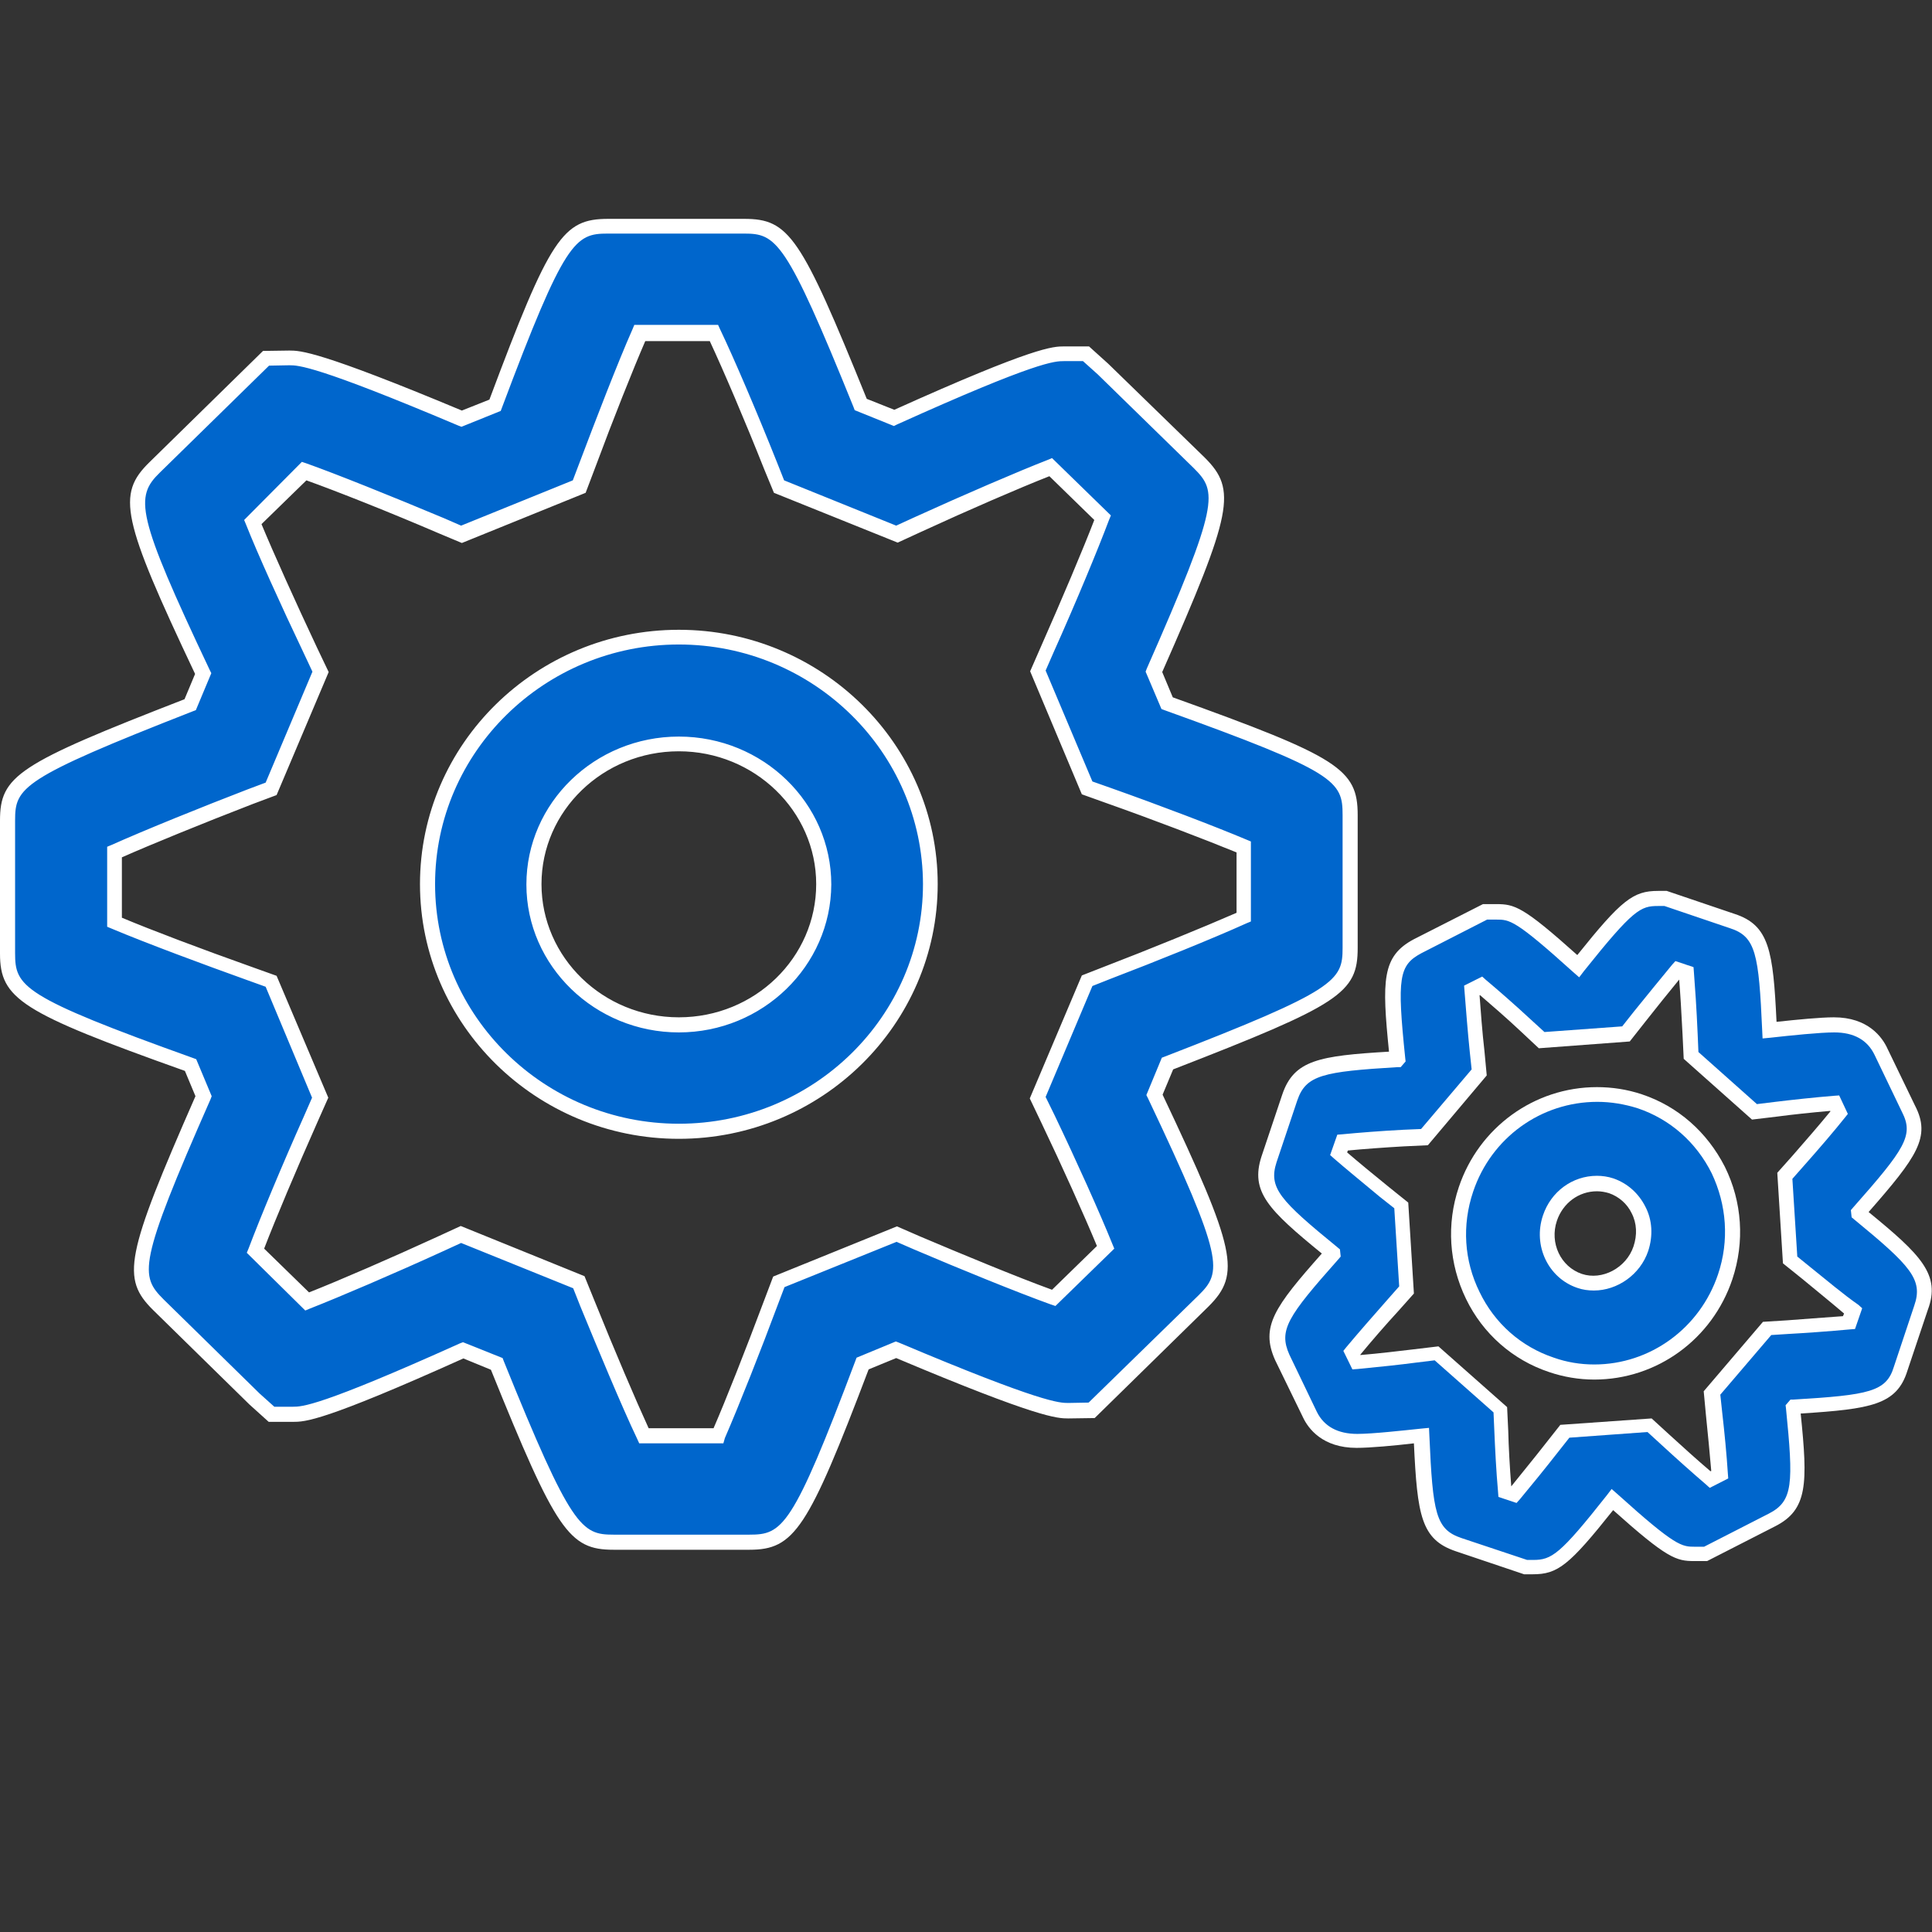
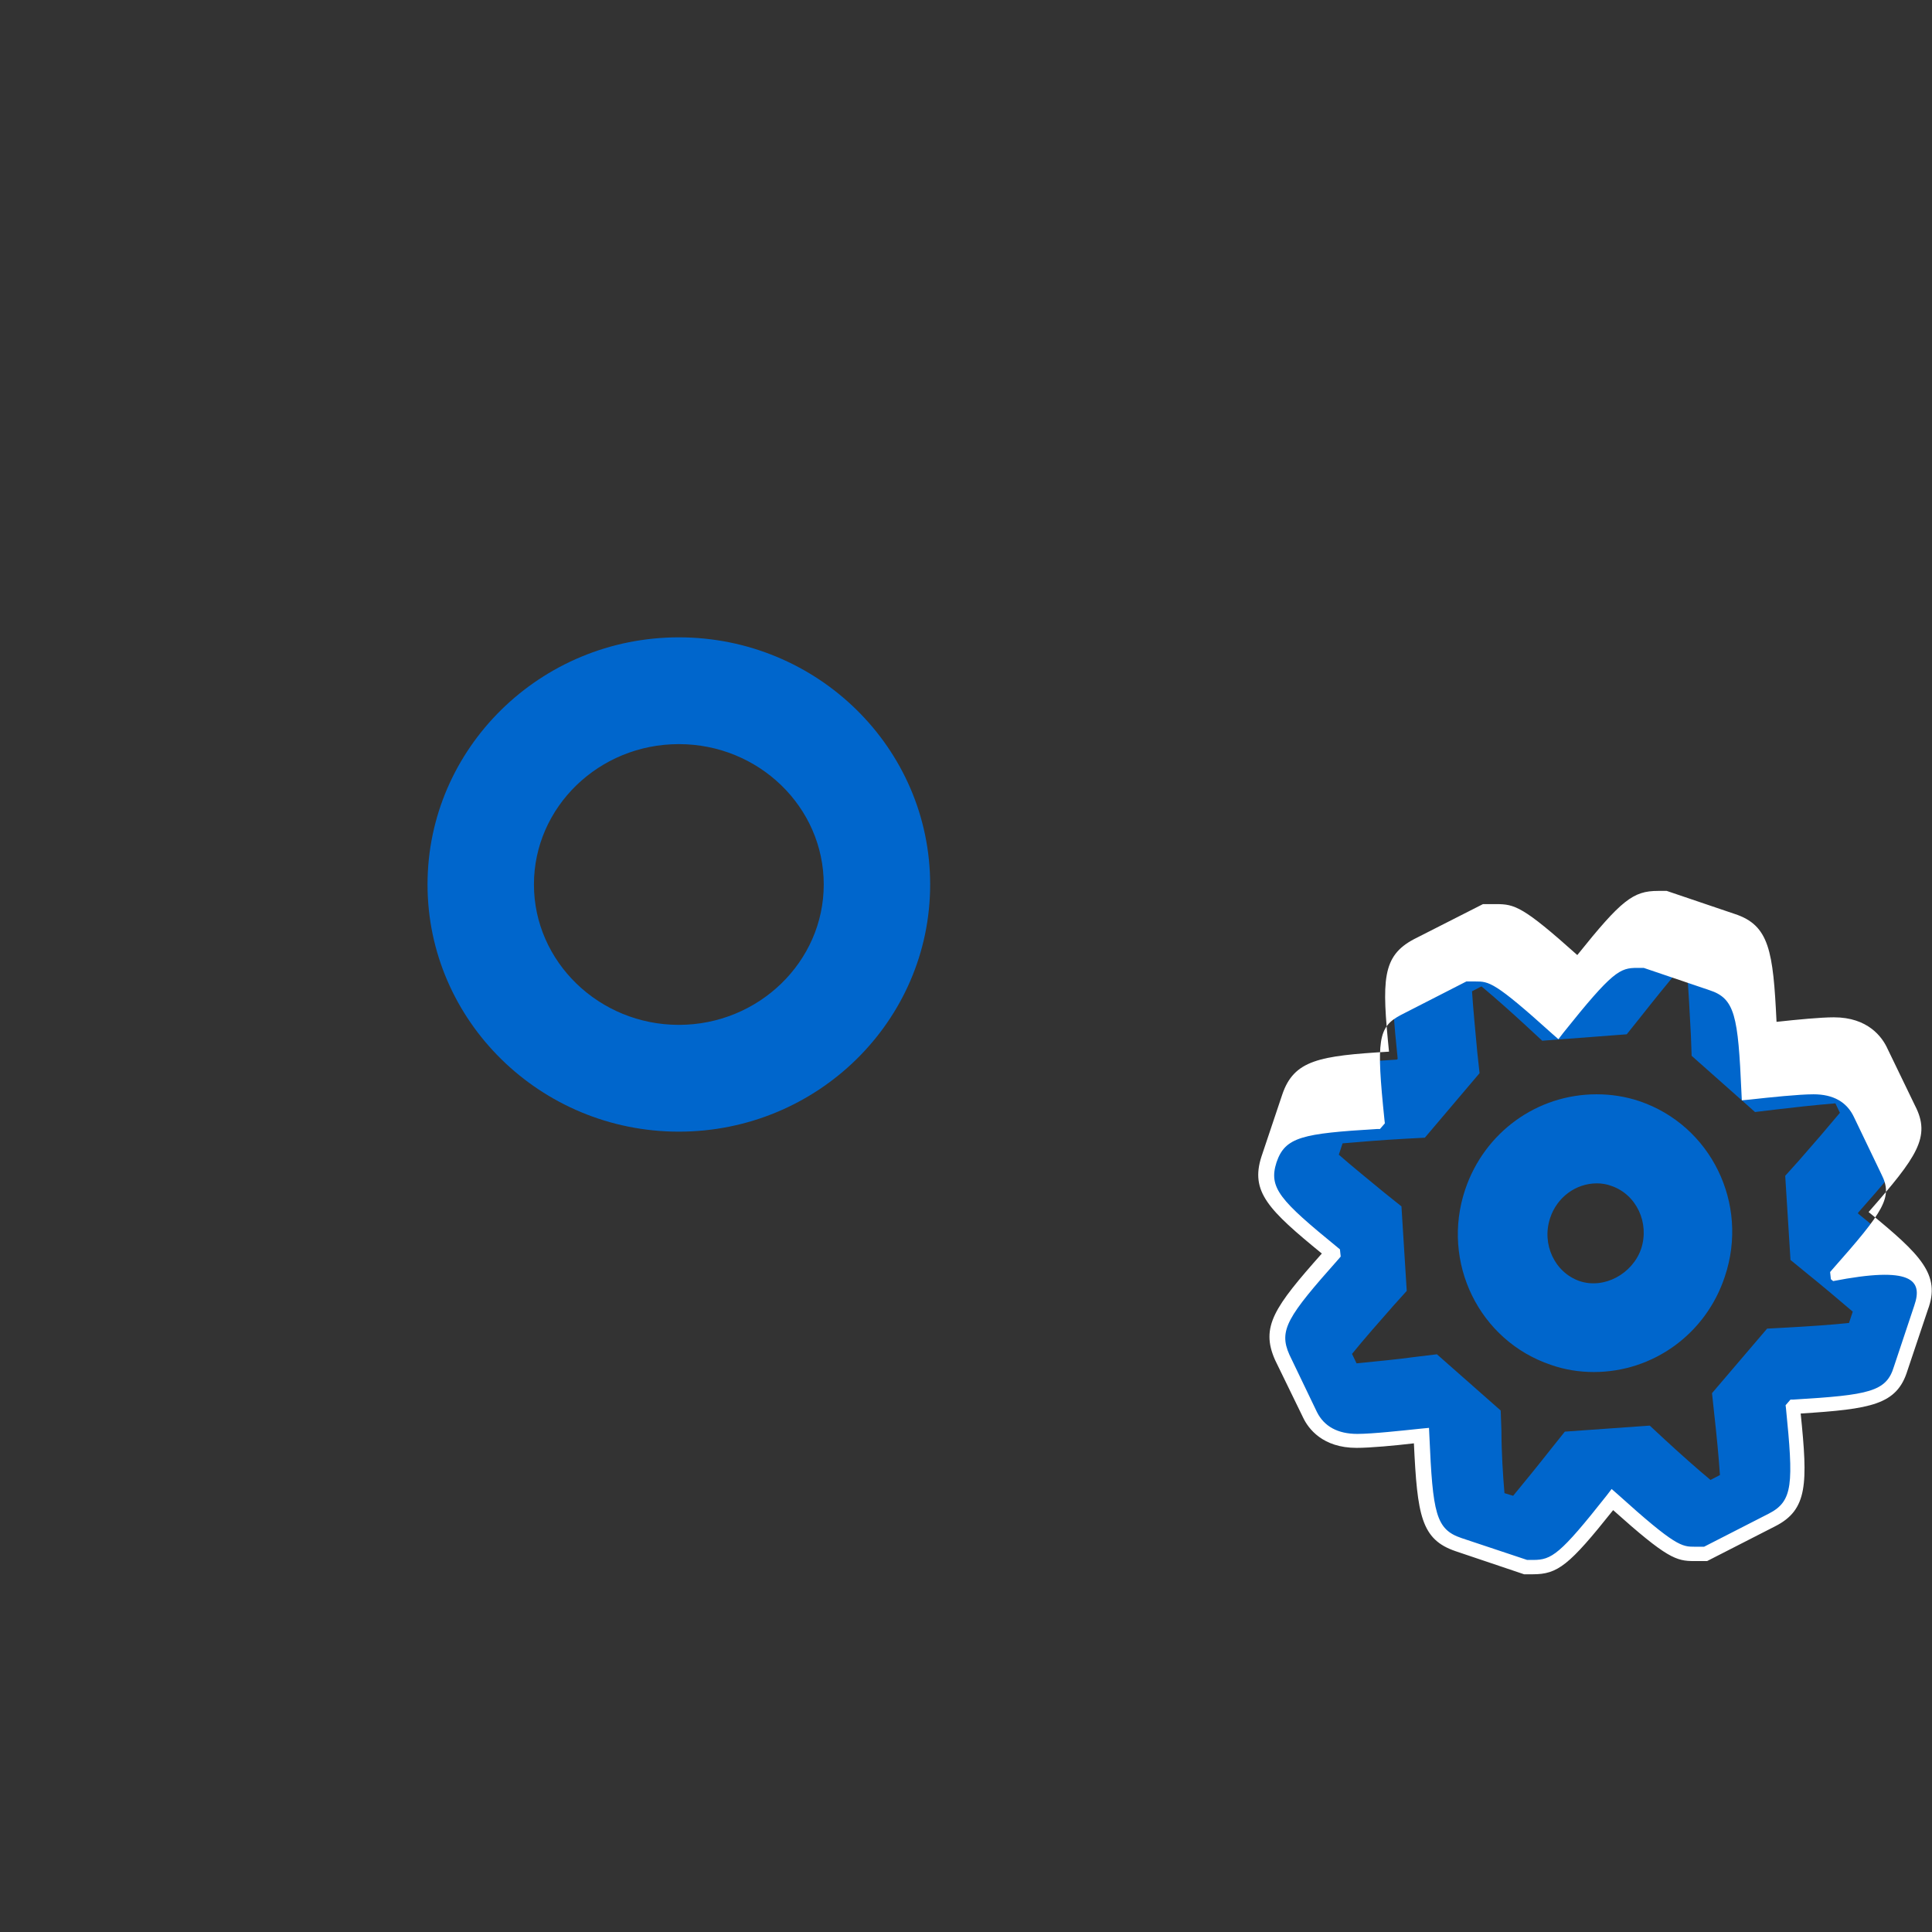
<svg xmlns="http://www.w3.org/2000/svg" version="1.1" x="0px" y="0px" viewBox="0 0 512 512" style="enable-background:new 0 0 512 512;" xml:space="preserve">
  <rect x="0" y="0" width="512" height="512" fill="#333333" stroke="none" />
  <style type="text/css">
	.st0{fill:#0066CC;}
	.st1{fill:#FFFFFF;}
</style>
  <g id="Capa_1">
</g>
  <g id="Layer_2">
</g>
  <g id="Layer_3">
</g>
  <g id="Layer_4">
    <g>
      <g>
        <g>
          <g>
            <g>
              <g>
                <path class="st0" d="M179.9,168.9c-36.7,0-66.6,29.4-66.6,65.5c0,36.1,29.9,65.5,66.6,65.5s66.6-29.3,66.6-65.5         C246.5,198.2,216.6,168.9,179.9,168.9z M179.9,271.6c-21.1,0-38.4-16.7-38.4-37.2c0-20.5,17.2-37.2,38.4-37.2         c21.2,0,38.4,16.7,38.4,37.2C218.3,254.9,201,271.6,179.9,271.6z" />
-                 <path class="st0" d="M309.2,186.3l-3.5-8.3c19.4-44.1,19.4-48,12-55.3l-25.5-24.9l-4.5-4.1H282c-2.8,0-7.5,0-45.1,17         l-8.8-3.6c-18-44.5-20.7-47.3-30.9-47.3h-36c-10.3,0-13.3,3-29.9,47.4l-8.8,3.6C84.1,94.9,79.3,94.9,76.7,94.9L70.5,95         L41,123.8c-7.8,7.6-6.8,13.1,12.8,54.7l-3.5,8.2C4.8,204.5,2,207.1,2,217.4v35.2c0,10.4,3.1,13.4,48.6,29.7l3.5,8.2         c-19.4,44.1-19.4,48-12,55.3l25.4,24.9l4.5,4.1h5.7c2.8,0,7.4,0,45.1-17l8.9,3.6c17.9,44.3,20.9,47.3,31,47.3h36         c10.3,0,13.3-3,30-47.4l8.9-3.6c38.3,16.1,43,16.1,45.6,16.1l6.2-0.1l29.6-29c7.4-7.4,7.4-11.7-13-54.6l3.5-8.3         c45.6-17.7,48.4-20.4,48.4-30.7V216C357.8,205.4,355,202.7,309.2,186.3z M329.5,243c-8.1,3.7-23,9.7-35.9,14.7l-5.6,2.2         l-13.1,31l2.7,5.7c5.7,11.8,12,25.9,15.3,34L279.3,344c-8.3-3-23.4-9.1-36.2-14.5l-5.4-2.3l-31.3,12.7l-2.2,5.8         c-4.6,12.4-10.4,26.9-13.9,34.9h-19.7c-3.7-7.9-9.9-22.5-15-35.1l-2.2-5.6l-31.2-12.7l-5.6,2.5c-12.4,5.7-27,12-35.2,15.2         l-13.7-13.4c3.1-8.2,9.2-22.7,14.7-35l2.5-5.6l-13-31l-5.9-2.1c-12.7-4.5-27.5-10.1-35.6-13.6v-18.6         c8.1-3.7,23-9.7,35.9-14.7l5.6-2.1l13.1-31l-2.7-5.7c-5.7-11.9-12-25.9-15.3-34l13.7-13.4c8.3,3,23.5,9.1,36.3,14.5l5.4,2.3         l31.2-12.7l2.2-5.8c4.6-12.4,10.3-26.9,13.9-34.9h19.7c3.8,7.9,10,22.5,15,35.1l2.2,5.6l31.2,12.6l5.5-2.5         c12.4-5.7,27-12,35.2-15.2l13.7,13.4c-3.1,8.2-9.2,22.7-14.7,35l-2.5,5.6l13,31l5.9,2.1c12.7,4.5,27.5,10.1,35.6,13.5V243z" />
              </g>
-               <path class="st1" d="M198.6,410.7h-36c-11.8,0-15.2-4.9-32.5-47.7l-7.3-3c-37.3,16.8-42,16.8-45.1,16.8h-6.5l-5.1-4.6        l-25.5-25c-8.5-8.4-7.4-14.3,11.2-56.7l-2.8-6.7C5.5,268.3,0,264.7,0,252.7v-35.2c0-11.9,4.6-15,48.9-32.2l2.8-6.7        c-19.5-41.2-20.8-47.6-12.1-56.1L69.7,93l7-0.1c0,0,0,0,0,0c2.9,0,7.9,0.1,45.7,15.9l7.3-2.9c16.1-43,19.4-47.9,31.5-47.9h36        c11.9,0,15,4.5,32.5,47.7l7.3,2.9c37.3-16.8,42-16.8,45.1-16.8h6.5l5.1,4.6l25.6,24.9c8.5,8.5,7.4,14.4-11.3,56.8l2.8,6.7        c44,15.8,49,19,49,31.2v35.2c0,12-4.6,15-48.9,32.2l-2.8,6.7c19.5,41.2,20.8,47.5,12.2,56.1l-30.2,29.6l-7,0.1c0,0,0,0,0,0        c-2.9,0-7.9-0.1-45.6-16l-7.3,3C214.1,405.3,210.5,410.7,198.6,410.7z M122.7,355.7l10.5,4.2l0.3,0.8        c17.9,44.3,20.6,46,29.1,46h36c8.7,0,11.4-1.7,28.1-46.1l0.3-0.8l10.4-4.3l0.8,0.3c37.9,16,42.6,16,44.9,16l5.4-0.1l29.1-28.4        c6.3-6.2,7-9.3-13.4-52.3l-0.4-0.8l4.1-9.9l0.8-0.3c45.5-17.6,47.1-20.1,47.1-28.8V216c0-9-1.6-11.4-47.2-27.8l-0.8-0.3        l-4.2-9.9l0.3-0.8c19.4-44,18.7-46.9,12.5-53.1l-25.5-24.9l-3.9-3.5h-5c-2.5,0-7.1,0-44.3,16.8l-0.8,0.4l-10.4-4.2l-0.3-0.8        c-18-44.5-20.5-46-29.1-46h-36c-8.7,0-11.4,1.7-28.1,46.2l-0.3,0.8l-10.4,4.2l-0.8-0.3C83.7,96.8,79,96.8,76.7,96.8l-5.4,0.1        l-28.9,28.3c-6.7,6.5-6.4,11,13.2,52.4l0.4,0.8l-4.1,9.8l-0.8,0.3C5.6,206.3,4,208.7,4,217.4v35.2c0,8.8,1.7,11.5,47.2,27.8        l0.8,0.3l4.1,9.8l-0.3,0.8c-19.4,44-18.7,46.8-12.4,53.1l25.4,24.9l3.9,3.5h4.9c2.4,0,7,0,44.3-16.8L122.7,355.7z         M191.7,382.5h-22.3l-0.5-1.1c-4.2-8.8-10.7-24.5-15.1-35.2l-1.9-4.8l-29.7-12l-4.8,2.2c-12.9,5.9-27.4,12.1-35.3,15.2        l-1.2,0.5L65.4,332l0.5-1.2c2.9-7.7,8.8-21.9,14.7-35.1l2.1-4.8l-12.3-29.4l-5-1.8c-10.9-3.9-26.8-9.8-35.8-13.6l-1.2-0.5        v-21.2l1.2-0.5c8.7-3.9,24.3-10.2,36-14.7l4.8-1.8l12.4-29.4l-2.3-4.9c-6.1-12.8-12.3-26.5-15.3-34.1l-0.5-1.2L80,122.4        l1.2,0.4c7.9,2.8,22.8,8.8,36.4,14.5l4.6,2l29.6-12l1.9-5c4-10.6,10-26.2,13.9-35l0.5-1.2h22.2l0.5,1.1        c3.6,7.5,9.8,22,15.1,35.3l1.9,4.8l29.7,12l4.8-2.2c13.4-6.1,27.6-12.2,35.3-15.2l1.2-0.5l15.6,15.2l-0.5,1.2        c-2.9,7.7-8.6,21.5-14.7,35.1l-2.1,4.8l12.4,29.4l5.1,1.8c12.7,4.5,27.4,10.1,35.7,13.6l1.2,0.5v21.2l-1.2,0.5        c-8.6,3.9-24.2,10.2-36,14.7l-4.8,1.9l-12.4,29.4l2.4,4.9c5.7,11.9,12,25.9,15.3,34.1l0.5,1.2l-15.6,15.2l-1.2-0.4        c-8.9-3.2-24.6-9.6-36.3-14.6l-4.6-2l-29.7,12l-1.9,5c-4.2,11.3-10.2,26.5-13.9,35L191.7,382.5z M171.9,378.5h17.2        c3.3-7.6,8.5-20.8,13.3-33.6l2.5-6.6l32.8-13.3l6.2,2.7c10.6,4.5,25.8,10.8,34.9,14.1l11.9-11.6c-3.4-8.2-9.3-21.3-14.7-32.6        l-3.1-6.5l13.8-32.6l6.4-2.5c11.2-4.3,25.9-10.3,34.6-14.1v-16c-8.3-3.4-22.4-8.8-34.3-13l-6.7-2.4l-13.7-32.6l2.8-6.4        c5.7-12.9,11.2-25.9,14.2-33.7l-11.9-11.6c-7.9,3.1-21.3,8.9-33.9,14.7l-6.3,2.9l-32.8-13.2l-2.6-6.3        c-5-12.6-10.8-26.2-14.4-33.9h-17.1c-3.2,7.4-8.4,20.4-13.3,33.6l-2.5,6.6l-32.8,13.3l-6.2-2.6c-12.8-5.5-26.9-11.1-35-14        l-11.9,11.6c3.2,7.7,9,20.6,14.7,32.7l3.1,6.5l-13.8,32.6l-6.4,2.4c-13.2,5.1-26.9,10.7-34.6,14.1v16        c7.6,3.2,20.8,8.2,34.3,13l6.7,2.4L87,290.9l-2.8,6.3C78.6,309.8,73,323.1,70,330.9l11.9,11.6c8.1-3.2,21.7-9.1,33.9-14.7        l6.3-2.9l32.8,13.3l2.6,6.4C162.9,358,168.5,371.1,171.9,378.5z M179.9,301.8c-37.8,0-68.6-30.3-68.6-67.5        c0-37.2,30.8-67.4,68.6-67.4c37.8,0,68.6,30.3,68.6,67.4C248.5,271.5,217.7,301.8,179.9,301.8z M179.9,170.8        c-35.6,0-64.6,28.5-64.6,63.5c0,35,29,63.5,64.6,63.5c35.7,0,64.7-28.5,64.7-63.5C244.5,199.3,215.5,170.8,179.9,170.8z         M179.9,273.6c-22.2,0-40.4-17.6-40.4-39.2c0-21.6,18.1-39.2,40.4-39.2c22.3,0,40.4,17.6,40.4,39.2        C220.2,256,202.1,273.6,179.9,273.6z M179.9,199.1c-20.1,0-36.4,15.8-36.4,35.2c0,19.4,16.3,35.3,36.4,35.3        c20.1,0,36.4-15.8,36.4-35.3C216.3,214.9,199.9,199.1,179.9,199.1z" />
            </g>
          </g>
        </g>
        <g>
          <g>
            <g>
              <path class="st0" d="M406.3,415.4h-1.9l-17.8-6c-8.1-2.7-8.9-8.1-9.9-28.9c-5.4,0.6-13.1,1.4-17.1,1.4c-7.5,0-10.9-3.8-12.4-7        l-7.4-15.2c-3.4-7.7-0.3-12,13.3-27.4l0-0.2c-15.4-12.5-19.5-16.6-16.8-24.8l5.5-16.4c2.7-8,8.5-8.9,28.4-10.1l0.2-0.2        c-2.1-20.5-2.1-25.8,5.3-29.7l17.8-9.1h2.9c4.2,0,5.8,0,21.7,14.4c13.1-16.5,15.6-17.9,21.2-17.9h2l17.7,6        c8.1,2.6,9,8.5,9.9,28.9c5.4-0.6,13.1-1.4,17.1-1.4c7.6,0,10.9,3.9,12.4,7.1l7.3,15.1c3.8,7.3,0.6,11.7-13.3,27.4l0,0.2        c15.1,12.3,19.6,16.8,16.7,25l-5.4,16.1c-2.4,8-8.2,8.9-28.4,10.1l-0.2,0.2c2.1,20.1,2.1,25.9-5.6,29.8l-17.6,9h-2.9        c-4.1,0-5.8,0-21.8-14.4C414.7,413.5,412.1,415.4,406.3,415.4z M398.7,395.7l2.3,0.7c2.9-3.5,6.8-8.3,10.1-12.5l3.6-4.5        l22.5-1.6l4.1,3.8c3.9,3.6,8.5,7.7,12,10.6l2.5-1.3c-0.3-4.6-0.9-10.8-1.5-16.1l-0.6-5.6l14.6-17.1l5.5-0.3        c5.4-0.3,11.6-0.7,16.2-1.2l1-3c-3.4-2.9-8-6.8-12.1-10.1l-4.4-3.6l-1.4-22.3l3.6-4c3.7-4.2,7.9-9.1,10.9-12.7l-1.2-2.5        c-5,0.4-11.3,1.1-15.5,1.6l-5.8,0.7l-16.8-14.9l-0.2-5.5c-0.3-5.5-0.6-11.8-1-16.4l-2.3-0.8c-2.9,3.5-6.8,8.3-10.1,12.5        l-3.6,4.5l-22.4,1.7l-4.1-3.8c-3.9-3.6-8.5-7.7-12-10.6l-2.5,1.3c0.3,4.6,0.9,10.8,1.4,16.2l0.6,5.5l-14.5,17.1l-5.6,0.3        c-5.4,0.3-11.7,0.8-16.2,1.2l-1,3c3.4,3,8.1,6.8,12.1,10.1l4.5,3.6l1.4,22.4l-3.6,4c-3.7,4.2-8,9.1-10.9,12.7l1.2,2.5        c5-0.5,11.3-1.1,15.5-1.7l5.8-0.7l16.9,14.9l0.2,5.5C397.9,384.7,398.3,391.1,398.7,395.7z M422.4,363.6        c-3.9,0-7.7-0.6-11.4-1.9c-19-6.4-29.2-27.2-22.7-46.5c5.1-15.1,19-25.2,34.8-25.2c3.9,0,7.7,0.6,11.3,1.8        c19,6.4,29.2,27.2,22.7,46.5C452.1,353.5,438.1,363.6,422.4,363.6z M423.2,313.6c-5.6,0-10.6,3.7-12.4,9.2        c-2.3,6.9,1.2,14.4,7.8,16.7c6.5,2.2,14-1.9,16.3-8.5c2.3-6.9-1.2-14.4-7.8-16.7C425.8,313.8,424.4,313.6,423.2,313.6z" />
              <g>
-                 <path class="st1" d="M480,336l-3.7-3l-1.3-20.6l3-3.4c4-4.5,8.2-9.4,10.9-12.8l0.8-1l-2.3-4.9l-1.4,0.1         c-5,0.4-11.4,1.1-15.5,1.6l-4.9,0.6l-15.5-13.8l-0.2-4.7c-0.3-7-0.7-12.6-1-16.5l-0.1-1.3l-4.8-1.6l-0.9,1         c-2.9,3.5-6.8,8.3-10.2,12.5l-3,3.8l-20.6,1.5l-3.5-3.2c-4.2-3.9-9-8.1-12-10.6l-1-0.9l-4.8,2.4l0.1,1.3         c0.4,5.1,0.9,11.4,1.4,16.2l0.5,4.7l-13.4,15.8l-4.7,0.2c-5.8,0.3-12.1,0.8-16.2,1.2l-1.3,0.1l-1.9,5.4l1,0.9         c3,2.6,7.5,6.3,12.2,10.2l3.8,3l1.3,20.7l-3,3.4c-3.8,4.3-8,9.1-11,12.7l-0.8,1l2.4,4.9l1.4-0.1c5.3-0.5,11.8-1.2,15.5-1.7         l4.9-0.6l15.6,13.8l0.2,4.6c0.2,4.8,0.5,10.9,1,16.5l0.1,1.3l4.8,1.6l0.9-1c3-3.6,6.9-8.4,10.1-12.5l3-3.8l20.7-1.5l3.5,3.2         c3.9,3.6,8.5,7.7,12,10.7l1,0.9l4.9-2.5l-0.1-1.3c-0.3-4.8-0.9-11-1.5-16.2l-0.5-4.7l13.5-15.8l4.7-0.3         c3.8-0.2,10.9-0.7,16.2-1.2l1.3-0.1l1.9-5.5l-1-0.9C488.6,343.1,484,339.2,480,336z M488.4,348.8c-5.1,0.4-11.3,0.8-14.8,1.1         l-6.4,0.4l-15.7,18.4l0.6,6.4c0.5,4.7,1,10.2,1.4,14.7l-0.2,0.1c-3.3-2.8-7.4-6.5-10.9-9.7l-4.7-4.3l-24.2,1.7l-4.1,5.2         c-2.8,3.6-6.2,7.7-8.9,11.1c-0.4-5.1-0.7-10.5-0.8-14.7l-0.3-6.3l-18.2-16.1l-6.7,0.8c-3.4,0.4-9.1,1.1-14,1.5l0-0.1         c2.8-3.4,6.6-7.8,10.1-11.6l4.1-4.6l-1.5-24.1l-5.1-4.1c-4.2-3.4-8.2-6.7-11.1-9.2l0.2-0.5c4.1-0.4,9.6-0.8,14.8-1.1l6.4-0.3         L394,285l-0.6-6.4c-0.6-5.2-1-10.8-1.3-14.8l0.1-0.1c3,2.6,7.2,6.2,10.9,9.7l4.7,4.4l24.1-1.8l4.1-5.2         c2.9-3.7,6.3-7.9,9-11.2c0.3,3.7,0.6,8.7,0.9,14.7l0.3,6.3l18.1,16.1l6.7-0.8c3.7-0.5,9.3-1.1,14-1.5l0.1,0.1         c-2.7,3.3-6.4,7.6-10,11.7l-4.1,4.6l1.5,24l5.1,4.1c3.5,2.9,7.7,6.3,11.1,9.2L488.4,348.8z" />
-                 <path class="st1" d="M427.6,312.3c-1.5-0.5-3-0.7-4.4-0.7c-6.5,0-12.2,4.2-14.3,10.5c-2.7,8,1.4,16.6,9.1,19.2         c1.4,0.5,2.9,0.7,4.4,0.7c6.2,0,12.3-4.2,14.4-10.5c1.3-4,1.1-8.2-0.8-11.8C434.2,316.2,431.3,313.6,427.6,312.3z          M432.9,330.3c-1.9,5.7-8.3,9.1-13.7,7.3c-5.6-1.9-8.6-8.2-6.6-14.1c1.6-4.7,5.8-7.8,10.6-7.8c1.1,0,2.2,0.2,3.2,0.5         c2.6,0.9,4.8,2.8,6,5.3C433.8,324.2,433.9,327.3,432.9,330.3z" />
-                 <path class="st1" d="M435.1,290c-3.9-1.3-7.9-1.9-11.9-1.9c-16.6,0-31.3,10.7-36.6,26.5c-3.3,9.8-2.6,20.3,1.9,29.6         c4.5,9.3,12.4,16.2,22,19.4c3.8,1.3,7.9,2,12,2c16.6,0,31.3-10.7,36.6-26.6c3.3-9.9,2.6-20.5-2-29.8         C452.4,300,444.7,293.2,435.1,290z M455.3,337.7c-4.8,14.3-18,23.9-32.8,23.9c-3.7,0-7.3-0.6-10.7-1.8         c-8.7-2.9-15.7-9.1-19.7-17.4c-4.1-8.3-4.7-17.7-1.7-26.6c4.8-14.3,18-23.8,32.9-23.8c3.6,0,7.2,0.6,10.7,1.7         c8.6,2.9,15.5,9,19.6,17.2C457.6,319.3,458.3,328.8,455.3,337.7z" />
-                 <path class="st1" d="M495.2,321.2c12.8-14.6,16.6-19.9,12.3-28.2l-7.3-15.1c-1.4-3.1-5.2-8.3-14.2-8.3         c-3.5,0-9.7,0.6-15.2,1.2c-0.9-18.8-1.9-25.6-11.1-28.6l-18-6.1h-2.3c-6.6,0-9.7,2.4-21.4,17c-14.4-12.9-16.6-13.5-21.5-13.5         H393l-18.3,9.3c-8.5,4.5-8.5,10.9-6.6,29.8c-18.5,1.1-25.2,2.2-28.3,11.4l-5.5,16.4c-3,9.3,1.8,14.1,16,25.7         c-12.6,14.2-16.3,19.4-12.4,28.2l7.4,15.2c1.4,3,5.2,8.1,14.2,8.1c3.6,0,10.1-0.6,15.2-1.2c0.9,19.1,1.9,25.5,11.1,28.6         l18.1,6.1h2.3c6.6,0,9.6-2.3,21.3-17c14.3,12.8,16.7,13.5,21.5,13.5h3.4l18-9.2c8.7-4.4,8.7-11.3,6.8-29.9         c18.7-1.2,25.5-2.3,28.3-11.4l5.4-16.1C514.4,337.8,509,332.5,495.2,321.2z M507.3,346l-5.4,16.2c-2,6.6-6.5,7.5-26.6,8.7         l-0.8,0l-1.3,1.5l0.1,0.8c2,20,1.9,24.6-4.5,27.9l-17.2,8.8h-2.4c-3.5,0-5.1,0-20.5-13.9l-1.6-1.4l-1.3,1.7         c-12.4,15.7-14.6,17.1-19.5,17.1h-1.6l-17.4-5.8c-6.8-2.3-7.6-6.5-8.5-27.1l-0.1-2.1l-2.1,0.2c-4.8,0.5-12.9,1.4-16.9,1.4         c-5.2,0-8.8-2-10.7-5.8l-7.3-15.2c-2.9-6.5-0.5-10.1,13-25.3l0.6-0.7l-0.2-1.9l-0.6-0.5c-15.3-12.5-18.4-15.8-16.2-22.6         l5.5-16.4c2.3-6.7,6.8-7.6,26.6-8.8l0.8,0l1.3-1.5l-0.1-0.9c-2.2-21.3-1.7-24.6,4.3-27.8l17.4-8.9h2.4c3.6,0,5,0,20.4,13.9         l1.6,1.4l1.3-1.7c13.1-16.4,15-17.2,19.6-17.2h1.7l17.4,5.9c6.8,2.2,7.6,6.8,8.5,27.1l0.1,2.1l2.1-0.2         c5.4-0.6,13.1-1.4,16.9-1.4c5.2,0,8.8,2,10.7,6l7.3,15.2c3.1,6.1,0.7,9.7-13,25.2l-0.6,0.7l0.2,1.9l0.6,0.5         C506.4,335.5,509.7,339.1,507.3,346z" />
+                 <path class="st1" d="M495.2,321.2c12.8-14.6,16.6-19.9,12.3-28.2l-7.3-15.1c-1.4-3.1-5.2-8.3-14.2-8.3         c-3.5,0-9.7,0.6-15.2,1.2c-0.9-18.8-1.9-25.6-11.1-28.6l-18-6.1h-2.3c-6.6,0-9.7,2.4-21.4,17c-14.4-12.9-16.6-13.5-21.5-13.5         H393l-18.3,9.3c-8.5,4.5-8.5,10.9-6.6,29.8c-18.5,1.1-25.2,2.2-28.3,11.4l-5.5,16.4c-3,9.3,1.8,14.1,16,25.7         c-12.6,14.2-16.3,19.4-12.4,28.2l7.4,15.2c1.4,3,5.2,8.1,14.2,8.1c3.6,0,10.1-0.6,15.2-1.2c0.9,19.1,1.9,25.5,11.1,28.6         l18.1,6.1h2.3c6.6,0,9.6-2.3,21.3-17c14.3,12.8,16.7,13.5,21.5,13.5h3.4l18-9.2c8.7-4.4,8.7-11.3,6.8-29.9         c18.7-1.2,25.5-2.3,28.3-11.4l5.4-16.1C514.4,337.8,509,332.5,495.2,321.2z M507.3,346l-5.4,16.2c-2,6.6-6.5,7.5-26.6,8.7         l-0.8,0l-1.3,1.5l0.1,0.8c2,20,1.9,24.6-4.5,27.9l-17.2,8.8h-2.4c-3.5,0-5.1,0-20.5-13.9l-1.6-1.4l-1.3,1.7         c-12.4,15.7-14.6,17.1-19.5,17.1h-1.6l-17.4-5.8c-6.8-2.3-7.6-6.5-8.5-27.1l-0.1-2.1l-2.1,0.2c-4.8,0.5-12.9,1.4-16.9,1.4         c-5.2,0-8.8-2-10.7-5.8l-7.3-15.2c-2.9-6.5-0.5-10.1,13-25.3l0.6-0.7l-0.2-1.9l-0.6-0.5c-15.3-12.5-18.4-15.8-16.2-22.6         c2.3-6.7,6.8-7.6,26.6-8.8l0.8,0l1.3-1.5l-0.1-0.9c-2.2-21.3-1.7-24.6,4.3-27.8l17.4-8.9h2.4c3.6,0,5,0,20.4,13.9         l1.6,1.4l1.3-1.7c13.1-16.4,15-17.2,19.6-17.2h1.7l17.4,5.9c6.8,2.2,7.6,6.8,8.5,27.1l0.1,2.1l2.1-0.2         c5.4-0.6,13.1-1.4,16.9-1.4c5.2,0,8.8,2,10.7,6l7.3,15.2c3.1,6.1,0.7,9.7-13,25.2l-0.6,0.7l0.2,1.9l0.6,0.5         C506.4,335.5,509.7,339.1,507.3,346z" />
              </g>
            </g>
          </g>
        </g>
      </g>
    </g>
  </g>
</svg>